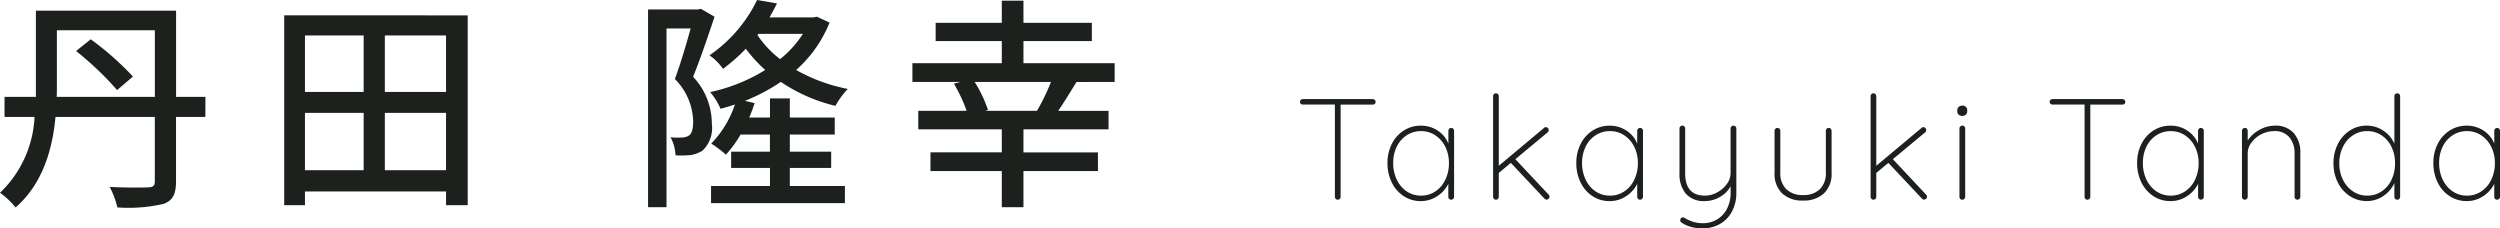
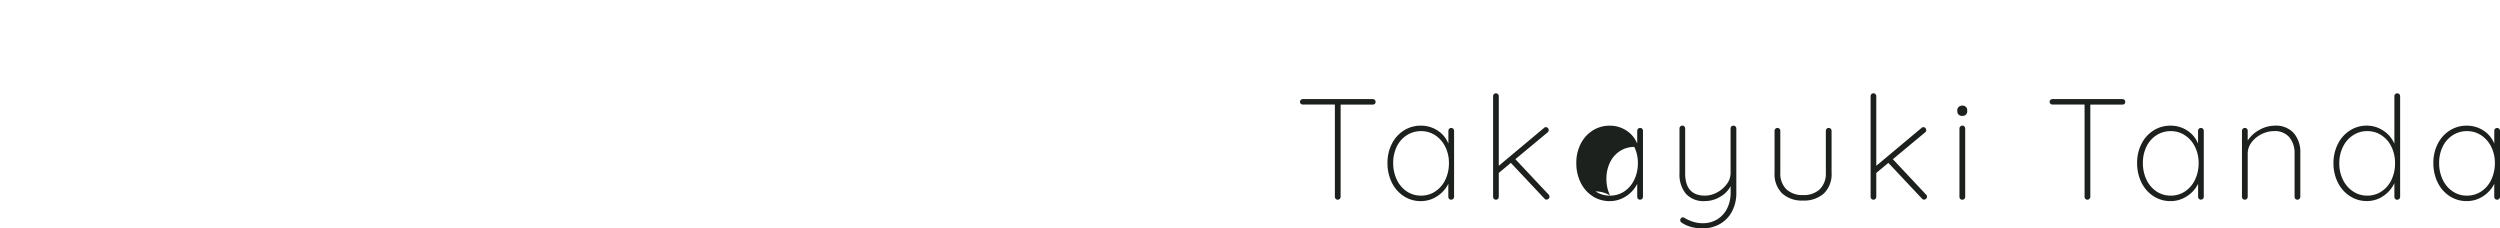
<svg xmlns="http://www.w3.org/2000/svg" width="243.654" height="22.258" viewBox="0 0 243.654 22.258">
  <g id="グループ_65908" data-name="グループ 65908" transform="translate(-110.792 -2180.562)">
-     <path id="パス_19690" data-name="パス 19690" d="M7.574-9.8a.281.281,0,0,1,.2.077.246.246,0,0,1,.084.189.251.251,0,0,1-.077.2.29.29,0,0,1-.2.07H4.452V-.28a.269.269,0,0,1-.084.2.269.269,0,0,1-.2.084.262.262,0,0,1-.2-.084.281.281,0,0,1-.077-.2V-9.268H.77a.281.281,0,0,1-.2-.077A.246.246,0,0,1,.49-9.534a.246.246,0,0,1,.084-.189A.281.281,0,0,1,.77-9.8Zm7.658,2.814a.262.262,0,0,1,.2.084.281.281,0,0,1,.077.2V-.28a.269.269,0,0,1-.084.2.269.269,0,0,1-.2.084.262.262,0,0,1-.2-.084.281.281,0,0,1-.077-.2V-1.54a3.032,3.032,0,0,1-1.078,1.2,2.85,2.85,0,0,1-1.61.483A2.988,2.988,0,0,1,10.6-.343a3.3,3.3,0,0,1-1.162-1.33,4.212,4.212,0,0,1-.42-1.9,4.037,4.037,0,0,1,.427-1.869,3.264,3.264,0,0,1,1.169-1.3,3.028,3.028,0,0,1,1.652-.469,2.928,2.928,0,0,1,1.638.476,2.7,2.7,0,0,1,1.05,1.274V-6.706a.281.281,0,0,1,.077-.2A.262.262,0,0,1,15.232-6.986ZM12.292-.392a2.466,2.466,0,0,0,1.393-.413,2.778,2.778,0,0,0,.973-1.141,3.7,3.7,0,0,0,.35-1.624,3.514,3.514,0,0,0-.35-1.568,2.8,2.8,0,0,0-.973-1.127,2.466,2.466,0,0,0-1.393-.413,2.528,2.528,0,0,0-1.393.4,2.707,2.707,0,0,0-.973,1.106,3.565,3.565,0,0,0-.35,1.6,3.7,3.7,0,0,0,.35,1.624,2.8,2.8,0,0,0,.966,1.141A2.456,2.456,0,0,0,12.292-.392Zm12.432-.1a.285.285,0,0,1,.084.21.24.24,0,0,1-.1.2A.323.323,0,0,1,24.528,0a.294.294,0,0,1-.21-.1L21.042-3.584l-1.176.98V-.28a.281.281,0,0,1-.077.2.262.262,0,0,1-.2.084.262.262,0,0,1-.2-.084.281.281,0,0,1-.077-.2v-9.8a.281.281,0,0,1,.077-.2.262.262,0,0,1,.2-.084.262.262,0,0,1,.2.084.281.281,0,0,1,.077.2V-3.3l4.4-3.682a.254.254,0,0,1,.182-.084.269.269,0,0,1,.2.084.285.285,0,0,1,.084.21.265.265,0,0,1-.1.21l-3.15,2.618Zm8.918-6.5a.262.262,0,0,1,.2.084.281.281,0,0,1,.077.2V-.28a.269.269,0,0,1-.084.2.269.269,0,0,1-.2.084.262.262,0,0,1-.2-.084.281.281,0,0,1-.077-.2V-1.54a3.032,3.032,0,0,1-1.078,1.2,2.85,2.85,0,0,1-1.61.483,2.988,2.988,0,0,1-1.666-.483,3.3,3.3,0,0,1-1.162-1.33,4.212,4.212,0,0,1-.42-1.9,4.037,4.037,0,0,1,.427-1.869,3.264,3.264,0,0,1,1.169-1.3,3.028,3.028,0,0,1,1.652-.469,2.928,2.928,0,0,1,1.638.476,2.7,2.7,0,0,1,1.05,1.274V-6.706a.281.281,0,0,1,.077-.2A.262.262,0,0,1,33.642-6.986ZM30.7-.392A2.466,2.466,0,0,0,32.1-.805a2.778,2.778,0,0,0,.973-1.141,3.7,3.7,0,0,0,.35-1.624,3.514,3.514,0,0,0-.35-1.568A2.8,2.8,0,0,0,32.1-6.265,2.466,2.466,0,0,0,30.7-6.678a2.528,2.528,0,0,0-1.393.4,2.707,2.707,0,0,0-.973,1.106,3.565,3.565,0,0,0-.35,1.6,3.7,3.7,0,0,0,.35,1.624A2.8,2.8,0,0,0,29.3-.805,2.456,2.456,0,0,0,30.7-.392ZM42.742-7.21a.262.262,0,0,1,.2.084.281.281,0,0,1,.077.2V-.686a3.817,3.817,0,0,1-.427,1.841,3.019,3.019,0,0,1-1.176,1.218,3.373,3.373,0,0,1-1.7.427,4.068,4.068,0,0,1-1.127-.147,3,3,0,0,1-.861-.385q-.252-.168-.154-.378a.28.28,0,0,1,.238-.168.2.2,0,0,1,.126.042,3.922,3.922,0,0,0,.805.371,3.062,3.062,0,0,0,1,.161,2.648,2.648,0,0,0,1.414-.378A2.568,2.568,0,0,0,42.119.861a3.384,3.384,0,0,0,.343-1.547v-.63A2.566,2.566,0,0,1,41.433-.273,2.863,2.863,0,0,1,39.97.14a2.332,2.332,0,0,1-1.876-.721,2.952,2.952,0,0,1-.616-1.981V-6.93a.281.281,0,0,1,.077-.2.262.262,0,0,1,.2-.084.262.262,0,0,1,.2.084.281.281,0,0,1,.077.2v4.368q0,2.17,1.932,2.17a2.456,2.456,0,0,0,1.183-.315,2.779,2.779,0,0,0,.945-.819,1.75,1.75,0,0,0,.364-1.036V-6.93a.281.281,0,0,1,.077-.2A.262.262,0,0,1,42.742-7.21Zm9.282.224a.262.262,0,0,1,.2.084.281.281,0,0,1,.077.2v4.074a2.621,2.621,0,0,1-.749,2.023,2.882,2.882,0,0,1-2.037.693,2.856,2.856,0,0,1-2.03-.693,2.634,2.634,0,0,1-.742-2.023V-6.706a.269.269,0,0,1,.084-.2.269.269,0,0,1,.2-.084.262.262,0,0,1,.2.084.281.281,0,0,1,.077.2v4.074a2.142,2.142,0,0,0,.588,1.617,2.242,2.242,0,0,0,1.624.567,2.262,2.262,0,0,0,1.638-.567,2.142,2.142,0,0,0,.588-1.617V-6.706a.281.281,0,0,1,.077-.2A.262.262,0,0,1,52.024-6.986Zm9.492,6.5a.285.285,0,0,1,.084.21.24.24,0,0,1-.1.2A.323.323,0,0,1,61.32,0a.294.294,0,0,1-.21-.1L57.834-3.584l-1.176.98V-.28a.281.281,0,0,1-.077.2.262.262,0,0,1-.2.084.262.262,0,0,1-.2-.084.281.281,0,0,1-.077-.2v-9.8a.281.281,0,0,1,.077-.2.262.262,0,0,1,.2-.084.262.262,0,0,1,.2.084.281.281,0,0,1,.077.2V-3.3l4.4-3.682a.254.254,0,0,1,.182-.084.269.269,0,0,1,.2.084.285.285,0,0,1,.084.21.265.265,0,0,1-.1.21l-3.15,2.618Zm3.808.21a.269.269,0,0,1-.084.2.269.269,0,0,1-.2.084.262.262,0,0,1-.2-.084.281.281,0,0,1-.077-.2V-6.93a.269.269,0,0,1,.084-.2.269.269,0,0,1,.2-.084.262.262,0,0,1,.2.084.281.281,0,0,1,.077.2Zm-.28-7.882a.5.5,0,0,1-.357-.126.424.424,0,0,1-.133-.322v-.112a.414.414,0,0,1,.14-.322.523.523,0,0,1,.364-.126.46.46,0,0,1,.329.126.424.424,0,0,1,.133.322v.112a.424.424,0,0,1-.133.322A.478.478,0,0,1,65.044-8.162ZM80.64-9.8a.281.281,0,0,1,.2.077.246.246,0,0,1,.084.189.251.251,0,0,1-.077.2.29.29,0,0,1-.2.07H77.518V-.28a.269.269,0,0,1-.084.2.269.269,0,0,1-.2.084.262.262,0,0,1-.2-.084.281.281,0,0,1-.077-.2V-9.268H73.836a.281.281,0,0,1-.2-.077.246.246,0,0,1-.084-.189.246.246,0,0,1,.084-.189.281.281,0,0,1,.2-.077ZM88.3-6.986a.262.262,0,0,1,.2.084.281.281,0,0,1,.077.2V-.28a.269.269,0,0,1-.084.2A.269.269,0,0,1,88.3,0a.262.262,0,0,1-.2-.084.281.281,0,0,1-.077-.2V-1.54a3.032,3.032,0,0,1-1.078,1.2A2.85,2.85,0,0,1,85.33.14a2.988,2.988,0,0,1-1.666-.483A3.3,3.3,0,0,1,82.5-1.673a4.212,4.212,0,0,1-.42-1.9,4.037,4.037,0,0,1,.427-1.869,3.264,3.264,0,0,1,1.169-1.3A3.028,3.028,0,0,1,85.33-7.21a2.928,2.928,0,0,1,1.638.476,2.7,2.7,0,0,1,1.05,1.274V-6.706a.281.281,0,0,1,.077-.2A.262.262,0,0,1,88.3-6.986ZM85.358-.392a2.466,2.466,0,0,0,1.393-.413,2.779,2.779,0,0,0,.973-1.141,3.7,3.7,0,0,0,.35-1.624,3.514,3.514,0,0,0-.35-1.568,2.8,2.8,0,0,0-.973-1.127,2.466,2.466,0,0,0-1.393-.413,2.528,2.528,0,0,0-1.393.4,2.707,2.707,0,0,0-.973,1.106,3.565,3.565,0,0,0-.35,1.6,3.7,3.7,0,0,0,.35,1.624,2.8,2.8,0,0,0,.966,1.141A2.456,2.456,0,0,0,85.358-.392ZM95.48-7.21a2.335,2.335,0,0,1,1.876.735,2.833,2.833,0,0,1,.63,1.911V-.28a.269.269,0,0,1-.084.2.269.269,0,0,1-.2.084.262.262,0,0,1-.2-.084.281.281,0,0,1-.077-.2V-4.508a2.389,2.389,0,0,0-.5-1.561,1.828,1.828,0,0,0-1.505-.609,2.707,2.707,0,0,0-1.211.294,2.676,2.676,0,0,0-.973.8,1.764,1.764,0,0,0-.378,1.078V-.28a.269.269,0,0,1-.084.2.269.269,0,0,1-.2.084.262.262,0,0,1-.2-.084.281.281,0,0,1-.077-.2V-6.706a.269.269,0,0,1,.084-.2.269.269,0,0,1,.2-.084.262.262,0,0,1,.2.084.281.281,0,0,1,.077.2v.938A3.114,3.114,0,0,1,94-6.8,3.029,3.029,0,0,1,95.48-7.21Zm11.956-3.15a.262.262,0,0,1,.2.084.281.281,0,0,1,.077.2v9.8a.269.269,0,0,1-.084.2.269.269,0,0,1-.2.084.262.262,0,0,1-.2-.084.281.281,0,0,1-.077-.2V-1.61a3.021,3.021,0,0,1-1.064,1.246,2.788,2.788,0,0,1-1.624.5,2.964,2.964,0,0,1-1.652-.483,3.357,3.357,0,0,1-1.169-1.323,4.08,4.08,0,0,1-.427-1.876,4.08,4.08,0,0,1,.427-1.876,3.3,3.3,0,0,1,1.169-1.316,3,3,0,0,1,1.652-.476,2.865,2.865,0,0,1,1.61.49,2.848,2.848,0,0,1,1.078,1.274V-10.08a.281.281,0,0,1,.077-.2A.262.262,0,0,1,107.436-10.36ZM104.5-.392A2.487,2.487,0,0,0,105.9-.8a2.757,2.757,0,0,0,.966-1.127,3.655,3.655,0,0,0,.35-1.617,3.61,3.61,0,0,0-.35-1.61,2.747,2.747,0,0,0-.973-1.12,2.5,2.5,0,0,0-1.393-.406,2.473,2.473,0,0,0-1.379.406,2.787,2.787,0,0,0-.98,1.127,3.563,3.563,0,0,0-.357,1.6,3.551,3.551,0,0,0,.357,1.61,2.87,2.87,0,0,0,.973,1.127A2.433,2.433,0,0,0,104.5-.392Zm12.67-6.594a.262.262,0,0,1,.2.084.281.281,0,0,1,.077.2V-.28a.269.269,0,0,1-.084.2.269.269,0,0,1-.2.084.262.262,0,0,1-.2-.084.281.281,0,0,1-.077-.2V-1.54a3.032,3.032,0,0,1-1.078,1.2A2.85,2.85,0,0,1,114.2.14a2.988,2.988,0,0,1-1.666-.483,3.3,3.3,0,0,1-1.162-1.33,4.212,4.212,0,0,1-.42-1.9,4.037,4.037,0,0,1,.427-1.869,3.264,3.264,0,0,1,1.169-1.3A3.028,3.028,0,0,1,114.2-7.21a2.928,2.928,0,0,1,1.638.476,2.7,2.7,0,0,1,1.05,1.274V-6.706a.281.281,0,0,1,.077-.2A.262.262,0,0,1,117.166-6.986Zm-2.94,6.594a2.466,2.466,0,0,0,1.393-.413,2.779,2.779,0,0,0,.973-1.141,3.7,3.7,0,0,0,.35-1.624,3.514,3.514,0,0,0-.35-1.568,2.8,2.8,0,0,0-.973-1.127,2.466,2.466,0,0,0-1.393-.413,2.528,2.528,0,0,0-1.393.4,2.707,2.707,0,0,0-.973,1.106,3.565,3.565,0,0,0-.35,1.6,3.7,3.7,0,0,0,.35,1.624,2.8,2.8,0,0,0,.966,1.141A2.456,2.456,0,0,0,114.226-.392Z" transform="translate(237 2200.02)" fill="#1d211e" />
-     <path id="パス_19689" data-name="パス 19689" d="M8.206-13.486a30.732,30.732,0,0,1,4,3.806L13.75-11a28.851,28.851,0,0,0-4.114-3.63ZM6.314-9.02c.022-.308.022-.616.022-.924V-15.51h9.548v6.49Zm14.5,0h-2.86v-8.4H4.29v8.4H1.232v1.958H4.158A10.9,10.9,0,0,1,.792.33,7.8,7.8,0,0,1,2.31,1.76C4.972-.55,5.918-3.96,6.2-7.062h9.68v6.27c0,.44-.154.572-.638.594s-2.156.044-3.762-.044a8.239,8.239,0,0,1,.748,2,15.169,15.169,0,0,0,4.532-.352c.858-.33,1.188-.924,1.188-2.2v-6.27h2.86ZM38.3-1.87V-7.458h5.962V-1.87ZM30.514-7.458h5.72V-1.87h-5.72ZM36.234-15v5.5h-5.72V-15Zm8.03,5.5H38.3V-15h5.962ZM28.49-16.962V1.54h2.024V.2h13.75V1.54h2.112v-18.5ZM69.1-17.6l-.308.066h-4.84V1.738h1.8V-15.686h2.354c-.418,1.5-.99,3.454-1.54,4.928a6.034,6.034,0,0,1,1.782,4.114c0,.638-.088,1.166-.4,1.386a1.184,1.184,0,0,1-.682.2,6.631,6.631,0,0,1-1.122-.022,4,4,0,0,1,.484,1.76,10.432,10.432,0,0,0,1.452-.022,2.961,2.961,0,0,0,1.188-.44,3.045,3.045,0,0,0,.9-2.618,6.66,6.66,0,0,0-1.826-4.576c.7-1.716,1.474-4,2.09-5.852Zm5.61,2.442h4.334a10.268,10.268,0,0,1-2.222,2.464,10,10,0,0,1-2.2-2.332ZM77.77-2.09H81.8V-3.674H77.77V-5.346h4.378V-7H77.77v-1.87H75.834V-7H73.81c.2-.462.374-.924.528-1.408l-.946-.22a18.3,18.3,0,0,0,3.5-1.848A16.2,16.2,0,0,0,82.214-8.14a7.743,7.743,0,0,1,1.21-1.65,16.558,16.558,0,0,1-5.038-1.848,12.241,12.241,0,0,0,3.256-4.62L80.41-16.83l-.33.066H75.79c.264-.462.506-.9.726-1.364l-1.936-.33a13.856,13.856,0,0,1-4.642,5.39,5.374,5.374,0,0,1,1.32,1.32,17.648,17.648,0,0,0,2.222-1.958,13.973,13.973,0,0,0,1.892,2.068A16.873,16.873,0,0,1,70-9.482a5.94,5.94,0,0,1,1.012,1.628c.484-.132.946-.264,1.408-.418a10.055,10.055,0,0,1-2.31,3.806,12.145,12.145,0,0,1,1.43,1.078,10.719,10.719,0,0,0,1.43-1.958h2.86v1.672H72.05V-2.09h3.784V-.33H70.092V1.342H83.138V-.33H77.77ZM96.8-7.656l.286-.088a13.1,13.1,0,0,0-1.3-2.728h7.436a20.87,20.87,0,0,1-1.364,2.816Zm12.628-2.816V-12.3H100.54v-2.156h6.666v-1.782H100.54v-2.156H98.428v2.156H91.982v1.782h6.446V-12.3H89.716v1.826H94.4l-.638.176A14.909,14.909,0,0,1,95-7.656H90.288v1.8h8.14v2.244H91.476v1.826h6.952v3.52h2.112v-3.52h7.26V-3.608h-7.26V-5.852h8.294v-1.8h-4.906c.55-.814,1.188-1.848,1.782-2.816Z" transform="translate(110 2199.02)" fill="#1d211e" />
+     <path id="パス_19690" data-name="パス 19690" d="M7.574-9.8a.281.281,0,0,1,.2.077.246.246,0,0,1,.084.189.251.251,0,0,1-.077.2.29.29,0,0,1-.2.07H4.452V-.28a.269.269,0,0,1-.084.2.269.269,0,0,1-.2.084.262.262,0,0,1-.2-.084.281.281,0,0,1-.077-.2V-9.268H.77a.281.281,0,0,1-.2-.077A.246.246,0,0,1,.49-9.534a.246.246,0,0,1,.084-.189A.281.281,0,0,1,.77-9.8Zm7.658,2.814a.262.262,0,0,1,.2.084.281.281,0,0,1,.077.2V-.28a.269.269,0,0,1-.084.2.269.269,0,0,1-.2.084.262.262,0,0,1-.2-.084.281.281,0,0,1-.077-.2V-1.54a3.032,3.032,0,0,1-1.078,1.2,2.85,2.85,0,0,1-1.61.483A2.988,2.988,0,0,1,10.6-.343a3.3,3.3,0,0,1-1.162-1.33,4.212,4.212,0,0,1-.42-1.9,4.037,4.037,0,0,1,.427-1.869,3.264,3.264,0,0,1,1.169-1.3,3.028,3.028,0,0,1,1.652-.469,2.928,2.928,0,0,1,1.638.476,2.7,2.7,0,0,1,1.05,1.274V-6.706a.281.281,0,0,1,.077-.2A.262.262,0,0,1,15.232-6.986ZM12.292-.392a2.466,2.466,0,0,0,1.393-.413,2.778,2.778,0,0,0,.973-1.141,3.7,3.7,0,0,0,.35-1.624,3.514,3.514,0,0,0-.35-1.568,2.8,2.8,0,0,0-.973-1.127,2.466,2.466,0,0,0-1.393-.413,2.528,2.528,0,0,0-1.393.4,2.707,2.707,0,0,0-.973,1.106,3.565,3.565,0,0,0-.35,1.6,3.7,3.7,0,0,0,.35,1.624,2.8,2.8,0,0,0,.966,1.141A2.456,2.456,0,0,0,12.292-.392Zm12.432-.1a.285.285,0,0,1,.084.21.24.24,0,0,1-.1.2A.323.323,0,0,1,24.528,0a.294.294,0,0,1-.21-.1L21.042-3.584l-1.176.98V-.28a.281.281,0,0,1-.077.2.262.262,0,0,1-.2.084.262.262,0,0,1-.2-.084.281.281,0,0,1-.077-.2v-9.8a.281.281,0,0,1,.077-.2.262.262,0,0,1,.2-.084.262.262,0,0,1,.2.084.281.281,0,0,1,.077.2V-3.3l4.4-3.682a.254.254,0,0,1,.182-.084.269.269,0,0,1,.2.084.285.285,0,0,1,.084.21.265.265,0,0,1-.1.21l-3.15,2.618Zm8.918-6.5a.262.262,0,0,1,.2.084.281.281,0,0,1,.077.2V-.28a.269.269,0,0,1-.084.2.269.269,0,0,1-.2.084.262.262,0,0,1-.2-.084.281.281,0,0,1-.077-.2V-1.54a3.032,3.032,0,0,1-1.078,1.2,2.85,2.85,0,0,1-1.61.483,2.988,2.988,0,0,1-1.666-.483,3.3,3.3,0,0,1-1.162-1.33,4.212,4.212,0,0,1-.42-1.9,4.037,4.037,0,0,1,.427-1.869,3.264,3.264,0,0,1,1.169-1.3,3.028,3.028,0,0,1,1.652-.469,2.928,2.928,0,0,1,1.638.476,2.7,2.7,0,0,1,1.05,1.274V-6.706a.281.281,0,0,1,.077-.2A.262.262,0,0,1,33.642-6.986ZM30.7-.392A2.466,2.466,0,0,0,32.1-.805a2.778,2.778,0,0,0,.973-1.141,3.7,3.7,0,0,0,.35-1.624,3.514,3.514,0,0,0-.35-1.568a2.528,2.528,0,0,0-1.393.4,2.707,2.707,0,0,0-.973,1.106,3.565,3.565,0,0,0-.35,1.6,3.7,3.7,0,0,0,.35,1.624A2.8,2.8,0,0,0,29.3-.805,2.456,2.456,0,0,0,30.7-.392ZM42.742-7.21a.262.262,0,0,1,.2.084.281.281,0,0,1,.077.2V-.686a3.817,3.817,0,0,1-.427,1.841,3.019,3.019,0,0,1-1.176,1.218,3.373,3.373,0,0,1-1.7.427,4.068,4.068,0,0,1-1.127-.147,3,3,0,0,1-.861-.385q-.252-.168-.154-.378a.28.28,0,0,1,.238-.168.2.2,0,0,1,.126.042,3.922,3.922,0,0,0,.805.371,3.062,3.062,0,0,0,1,.161,2.648,2.648,0,0,0,1.414-.378A2.568,2.568,0,0,0,42.119.861a3.384,3.384,0,0,0,.343-1.547v-.63A2.566,2.566,0,0,1,41.433-.273,2.863,2.863,0,0,1,39.97.14a2.332,2.332,0,0,1-1.876-.721,2.952,2.952,0,0,1-.616-1.981V-6.93a.281.281,0,0,1,.077-.2.262.262,0,0,1,.2-.084.262.262,0,0,1,.2.084.281.281,0,0,1,.077.2v4.368q0,2.17,1.932,2.17a2.456,2.456,0,0,0,1.183-.315,2.779,2.779,0,0,0,.945-.819,1.75,1.75,0,0,0,.364-1.036V-6.93a.281.281,0,0,1,.077-.2A.262.262,0,0,1,42.742-7.21Zm9.282.224a.262.262,0,0,1,.2.084.281.281,0,0,1,.077.2v4.074a2.621,2.621,0,0,1-.749,2.023,2.882,2.882,0,0,1-2.037.693,2.856,2.856,0,0,1-2.03-.693,2.634,2.634,0,0,1-.742-2.023V-6.706a.269.269,0,0,1,.084-.2.269.269,0,0,1,.2-.084.262.262,0,0,1,.2.084.281.281,0,0,1,.077.2v4.074a2.142,2.142,0,0,0,.588,1.617,2.242,2.242,0,0,0,1.624.567,2.262,2.262,0,0,0,1.638-.567,2.142,2.142,0,0,0,.588-1.617V-6.706a.281.281,0,0,1,.077-.2A.262.262,0,0,1,52.024-6.986Zm9.492,6.5a.285.285,0,0,1,.084.21.24.24,0,0,1-.1.2A.323.323,0,0,1,61.32,0a.294.294,0,0,1-.21-.1L57.834-3.584l-1.176.98V-.28a.281.281,0,0,1-.077.2.262.262,0,0,1-.2.084.262.262,0,0,1-.2-.084.281.281,0,0,1-.077-.2v-9.8a.281.281,0,0,1,.077-.2.262.262,0,0,1,.2-.084.262.262,0,0,1,.2.084.281.281,0,0,1,.077.2V-3.3l4.4-3.682a.254.254,0,0,1,.182-.084.269.269,0,0,1,.2.084.285.285,0,0,1,.084.21.265.265,0,0,1-.1.21l-3.15,2.618Zm3.808.21a.269.269,0,0,1-.084.2.269.269,0,0,1-.2.084.262.262,0,0,1-.2-.084.281.281,0,0,1-.077-.2V-6.93a.269.269,0,0,1,.084-.2.269.269,0,0,1,.2-.084.262.262,0,0,1,.2.084.281.281,0,0,1,.077.2Zm-.28-7.882a.5.5,0,0,1-.357-.126.424.424,0,0,1-.133-.322v-.112a.414.414,0,0,1,.14-.322.523.523,0,0,1,.364-.126.46.46,0,0,1,.329.126.424.424,0,0,1,.133.322v.112a.424.424,0,0,1-.133.322A.478.478,0,0,1,65.044-8.162ZM80.64-9.8a.281.281,0,0,1,.2.077.246.246,0,0,1,.084.189.251.251,0,0,1-.077.2.29.29,0,0,1-.2.07H77.518V-.28a.269.269,0,0,1-.084.2.269.269,0,0,1-.2.084.262.262,0,0,1-.2-.084.281.281,0,0,1-.077-.2V-9.268H73.836a.281.281,0,0,1-.2-.077.246.246,0,0,1-.084-.189.246.246,0,0,1,.084-.189.281.281,0,0,1,.2-.077ZM88.3-6.986a.262.262,0,0,1,.2.084.281.281,0,0,1,.077.2V-.28a.269.269,0,0,1-.084.2A.269.269,0,0,1,88.3,0a.262.262,0,0,1-.2-.084.281.281,0,0,1-.077-.2V-1.54a3.032,3.032,0,0,1-1.078,1.2A2.85,2.85,0,0,1,85.33.14a2.988,2.988,0,0,1-1.666-.483A3.3,3.3,0,0,1,82.5-1.673a4.212,4.212,0,0,1-.42-1.9,4.037,4.037,0,0,1,.427-1.869,3.264,3.264,0,0,1,1.169-1.3A3.028,3.028,0,0,1,85.33-7.21a2.928,2.928,0,0,1,1.638.476,2.7,2.7,0,0,1,1.05,1.274V-6.706a.281.281,0,0,1,.077-.2A.262.262,0,0,1,88.3-6.986ZM85.358-.392a2.466,2.466,0,0,0,1.393-.413,2.779,2.779,0,0,0,.973-1.141,3.7,3.7,0,0,0,.35-1.624,3.514,3.514,0,0,0-.35-1.568,2.8,2.8,0,0,0-.973-1.127,2.466,2.466,0,0,0-1.393-.413,2.528,2.528,0,0,0-1.393.4,2.707,2.707,0,0,0-.973,1.106,3.565,3.565,0,0,0-.35,1.6,3.7,3.7,0,0,0,.35,1.624,2.8,2.8,0,0,0,.966,1.141A2.456,2.456,0,0,0,85.358-.392ZM95.48-7.21a2.335,2.335,0,0,1,1.876.735,2.833,2.833,0,0,1,.63,1.911V-.28a.269.269,0,0,1-.084.2.269.269,0,0,1-.2.084.262.262,0,0,1-.2-.084.281.281,0,0,1-.077-.2V-4.508a2.389,2.389,0,0,0-.5-1.561,1.828,1.828,0,0,0-1.505-.609,2.707,2.707,0,0,0-1.211.294,2.676,2.676,0,0,0-.973.8,1.764,1.764,0,0,0-.378,1.078V-.28a.269.269,0,0,1-.084.2.269.269,0,0,1-.2.084.262.262,0,0,1-.2-.084.281.281,0,0,1-.077-.2V-6.706a.269.269,0,0,1,.084-.2.269.269,0,0,1,.2-.084.262.262,0,0,1,.2.084.281.281,0,0,1,.077.2v.938A3.114,3.114,0,0,1,94-6.8,3.029,3.029,0,0,1,95.48-7.21Zm11.956-3.15a.262.262,0,0,1,.2.084.281.281,0,0,1,.077.2v9.8a.269.269,0,0,1-.084.2.269.269,0,0,1-.2.084.262.262,0,0,1-.2-.084.281.281,0,0,1-.077-.2V-1.61a3.021,3.021,0,0,1-1.064,1.246,2.788,2.788,0,0,1-1.624.5,2.964,2.964,0,0,1-1.652-.483,3.357,3.357,0,0,1-1.169-1.323,4.08,4.08,0,0,1-.427-1.876,4.08,4.08,0,0,1,.427-1.876,3.3,3.3,0,0,1,1.169-1.316,3,3,0,0,1,1.652-.476,2.865,2.865,0,0,1,1.61.49,2.848,2.848,0,0,1,1.078,1.274V-10.08a.281.281,0,0,1,.077-.2A.262.262,0,0,1,107.436-10.36ZM104.5-.392A2.487,2.487,0,0,0,105.9-.8a2.757,2.757,0,0,0,.966-1.127,3.655,3.655,0,0,0,.35-1.617,3.61,3.61,0,0,0-.35-1.61,2.747,2.747,0,0,0-.973-1.12,2.5,2.5,0,0,0-1.393-.406,2.473,2.473,0,0,0-1.379.406,2.787,2.787,0,0,0-.98,1.127,3.563,3.563,0,0,0-.357,1.6,3.551,3.551,0,0,0,.357,1.61,2.87,2.87,0,0,0,.973,1.127A2.433,2.433,0,0,0,104.5-.392Zm12.67-6.594a.262.262,0,0,1,.2.084.281.281,0,0,1,.077.2V-.28a.269.269,0,0,1-.084.2.269.269,0,0,1-.2.084.262.262,0,0,1-.2-.084.281.281,0,0,1-.077-.2V-1.54a3.032,3.032,0,0,1-1.078,1.2A2.85,2.85,0,0,1,114.2.14a2.988,2.988,0,0,1-1.666-.483,3.3,3.3,0,0,1-1.162-1.33,4.212,4.212,0,0,1-.42-1.9,4.037,4.037,0,0,1,.427-1.869,3.264,3.264,0,0,1,1.169-1.3A3.028,3.028,0,0,1,114.2-7.21a2.928,2.928,0,0,1,1.638.476,2.7,2.7,0,0,1,1.05,1.274V-6.706a.281.281,0,0,1,.077-.2A.262.262,0,0,1,117.166-6.986Zm-2.94,6.594a2.466,2.466,0,0,0,1.393-.413,2.779,2.779,0,0,0,.973-1.141,3.7,3.7,0,0,0,.35-1.624,3.514,3.514,0,0,0-.35-1.568,2.8,2.8,0,0,0-.973-1.127,2.466,2.466,0,0,0-1.393-.413,2.528,2.528,0,0,0-1.393.4,2.707,2.707,0,0,0-.973,1.106,3.565,3.565,0,0,0-.35,1.6,3.7,3.7,0,0,0,.35,1.624,2.8,2.8,0,0,0,.966,1.141A2.456,2.456,0,0,0,114.226-.392Z" transform="translate(237 2200.02)" fill="#1d211e" />
  </g>
</svg>